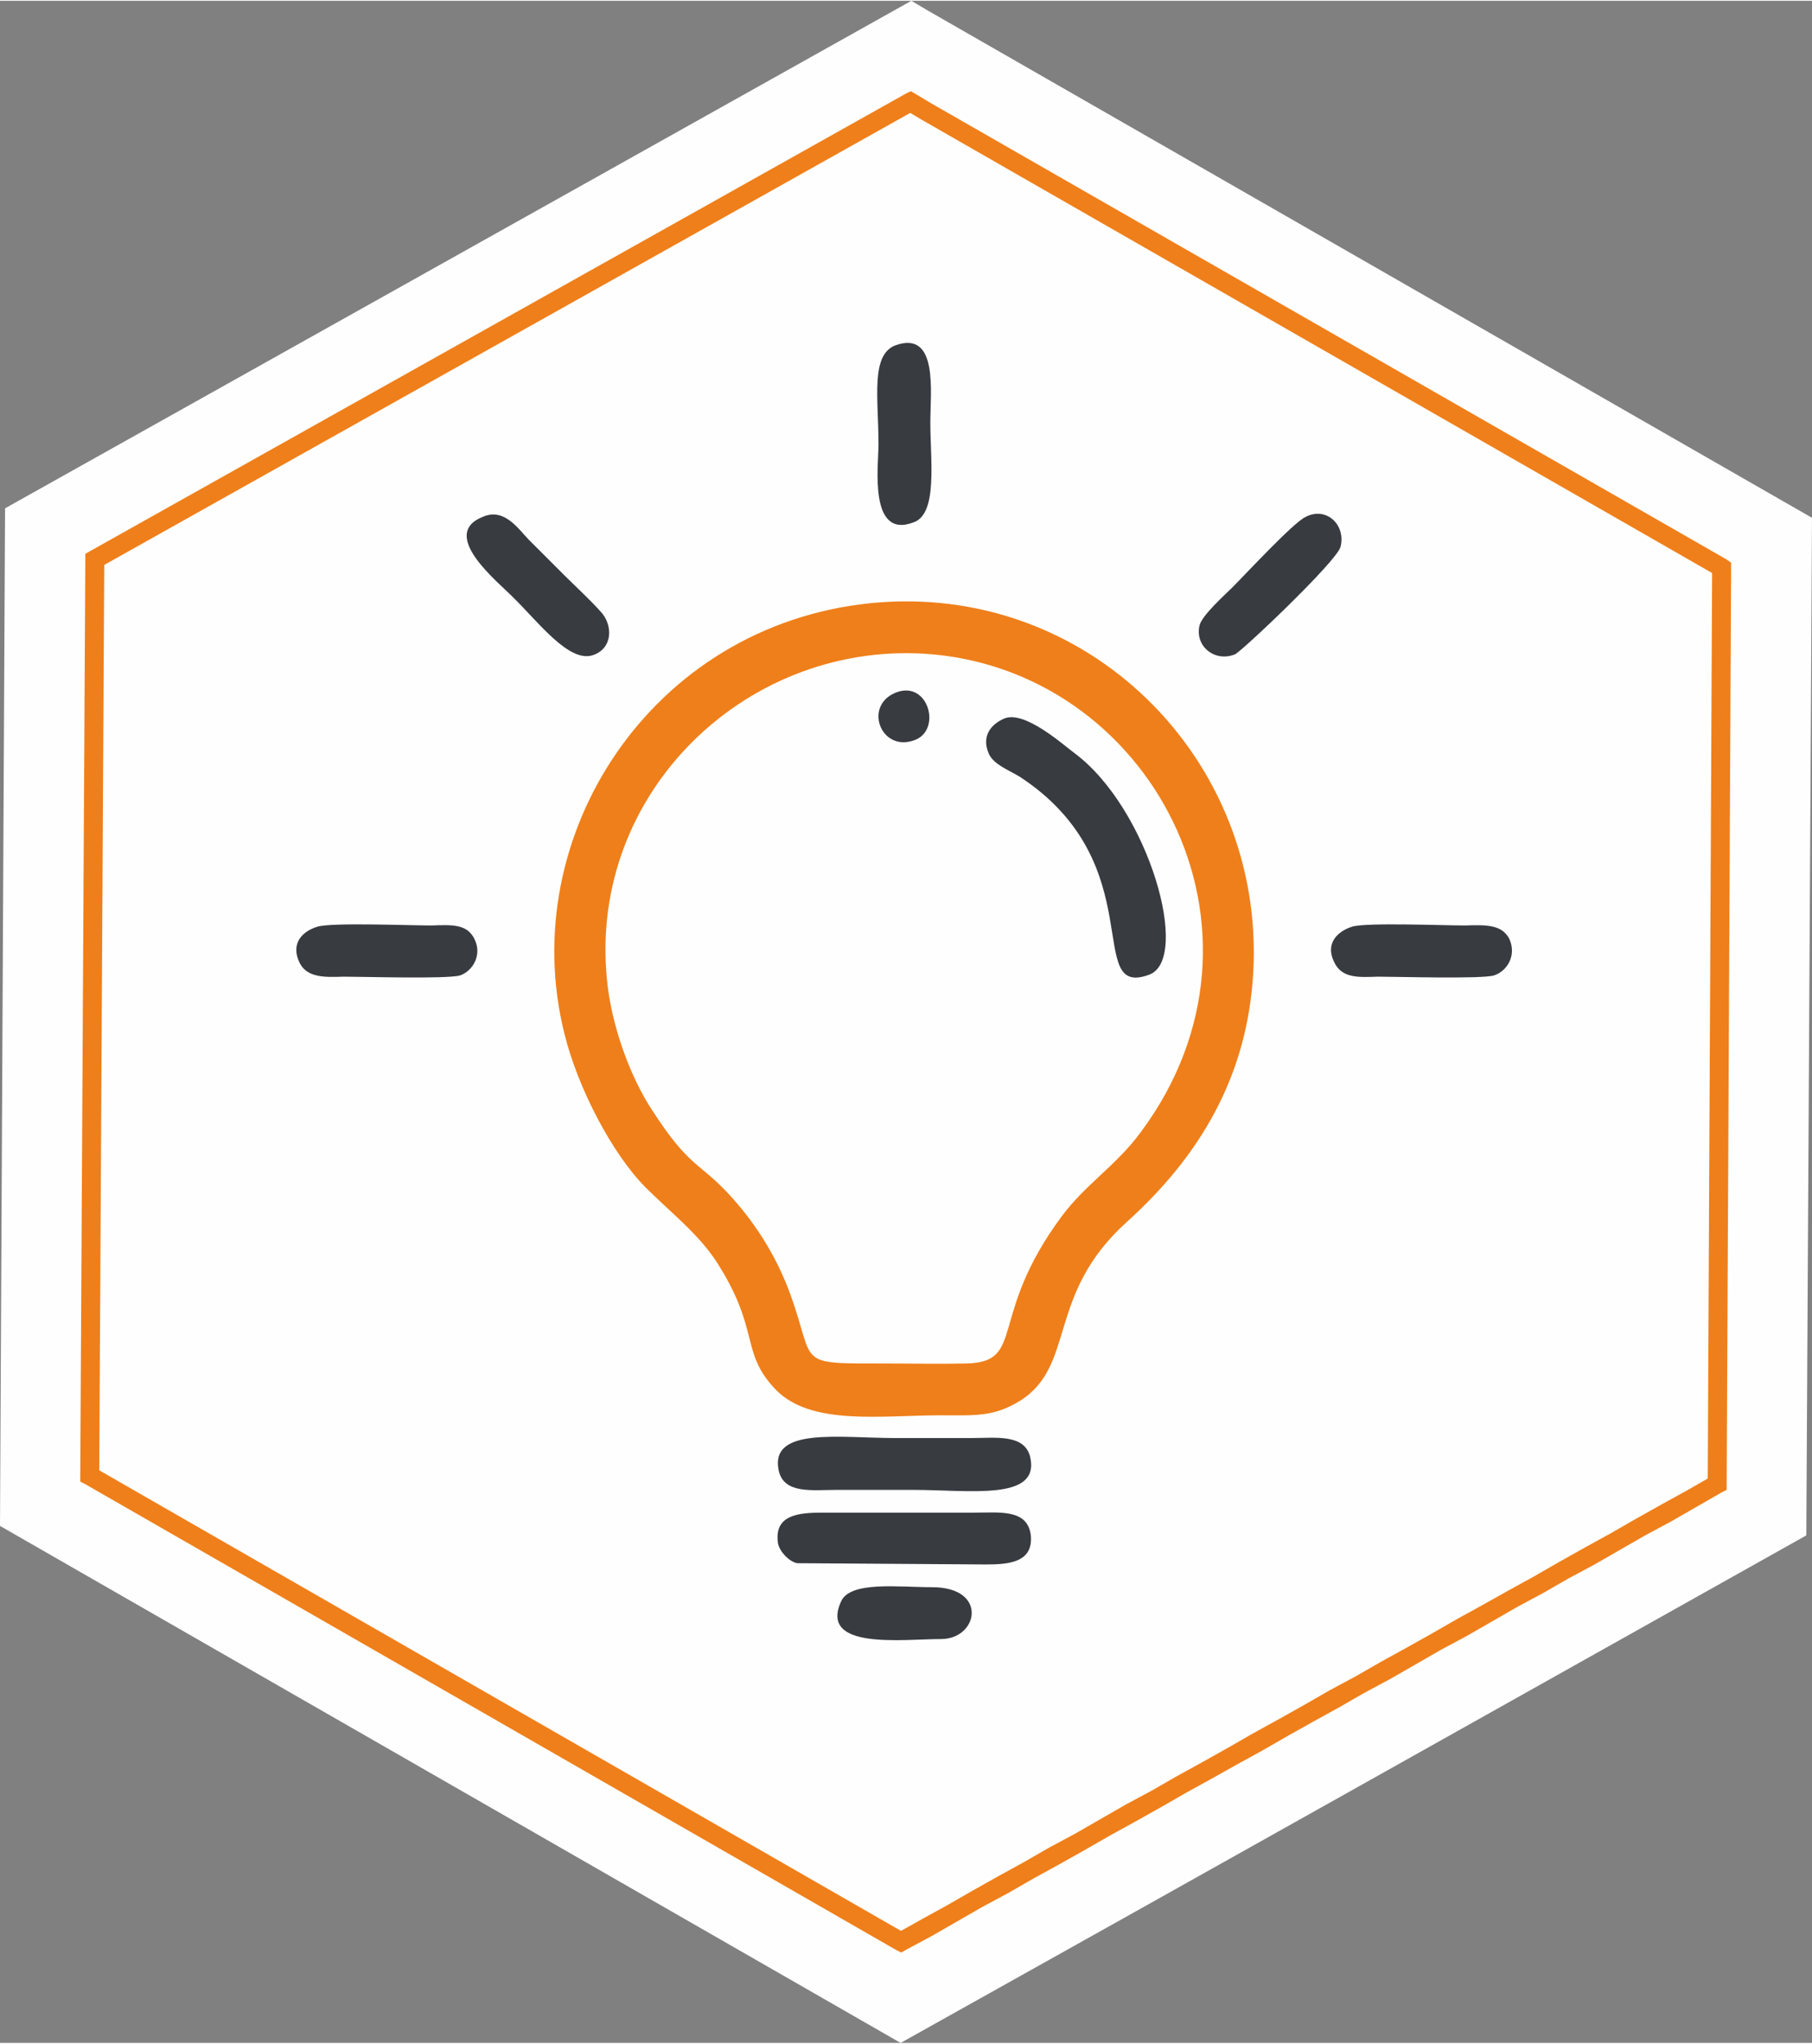
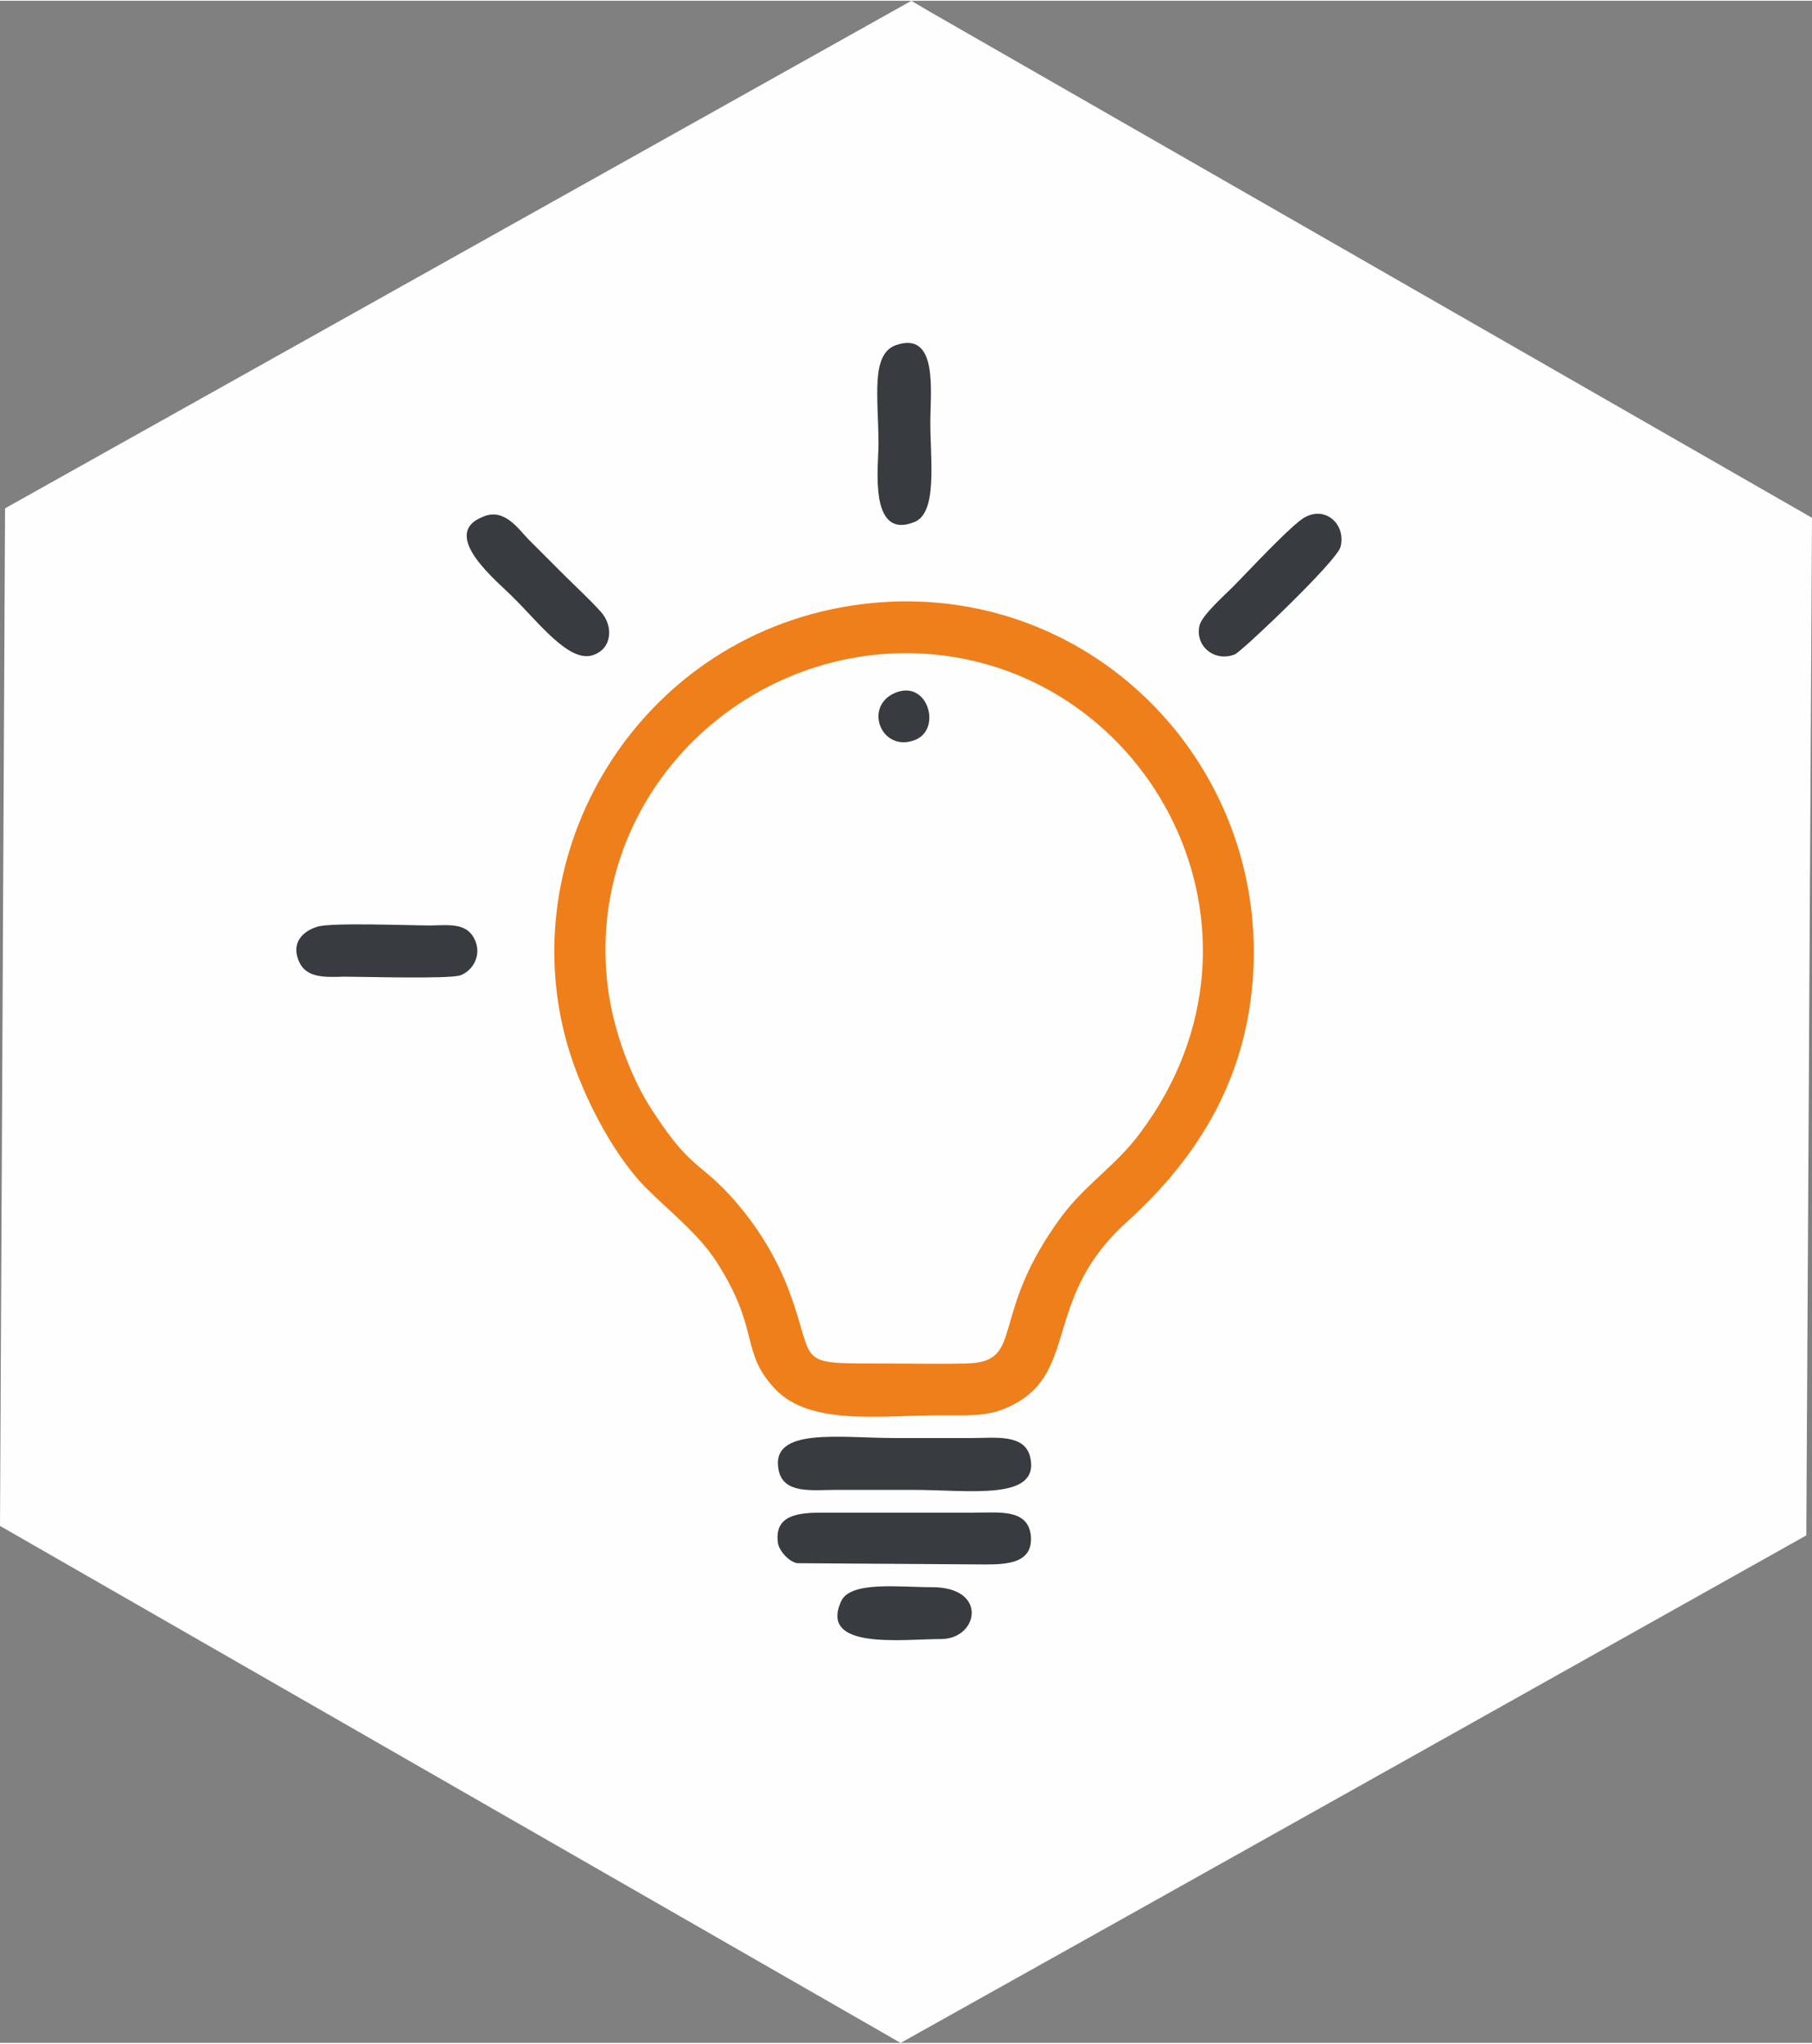
<svg xmlns="http://www.w3.org/2000/svg" xml:space="preserve" width="923px" height="1041px" style="shape-rendering:geometricPrecision; text-rendering:geometricPrecision; image-rendering:optimizeQuality; fill-rule:evenodd; clip-rule:evenodd" viewBox="0 0 28.67 32.31">
  <rect x="0" y="0" width="28.67" height="32.31" fill="#808080" stroke="none" />
  <defs>
    <style type="text/css">  .fil2 {fill:#EF7F1A} .fil3 {fill:#383B40} .fil0 {fill:#FEFEFE;fill-rule:nonzero} .fil1 {fill:#EF7F1A;fill-rule:nonzero}  </style>
  </defs>
  <g id="Слой_x0020_1">
    <g id="_2311638612336">
      <path class="fil0" d="M14.69 0.16l13.98 8.02 -0.09 16.1c-4.78,2.68 -9.55,5.36 -14.33,8.03l-14.25 -8.18 0.08 -16.1 14.34 -8.03 0.27 0.16z" />
      <g>
-         <path class="fil1" d="M27.17 9.1l-12.59 -7.22 0.15 -0.26 12.59 7.22 0.07 0.13 -0.22 0.13zm0.15 -0.26l0.07 0.05 0 0.08 -0.07 -0.13zm-0.3 14.63l0.07 -14.5 0.3 0 -0.07 14.5 -0.08 0.13 -0.22 -0.13zm0.3 0l0 0.09 -0.08 0.04 0.08 -0.13zm-13.14 7.37l0.15 -0.26 -0.15 0 0.41 -0.23 0.4 -0.22 0.4 -0.23 0.41 -0.23 0.4 -0.22 0.4 -0.23 0.41 -0.22 0.4 -0.23 0.4 -0.23 0.41 -0.22 0.4 -0.23 0.4 -0.22 0.41 -0.23 0.4 -0.23 0.4 -0.22 0.41 -0.23 0.4 -0.23 0.41 -0.22 0.4 -0.23 0.4 -0.22 0.41 -0.23 0.4 -0.23 0.4 -0.22 0.41 -0.23 0.4 -0.22 0.4 -0.23 0.41 -0.23 0.4 -0.22 0.4 -0.23 0.41 -0.23 0.4 -0.22 0.4 -0.23 0.15 0.26 -0.4 0.23 -0.4 0.23 -0.41 0.22 -0.4 0.23 -0.4 0.23 -0.41 0.22 -0.4 0.23 -0.41 0.22 -0.4 0.23 -0.4 0.23 -0.41 0.22 -0.4 0.23 -0.4 0.23 -0.41 0.22 -0.4 0.23 -0.4 0.22 -0.41 0.23 -0.4 0.23 -0.4 0.22 -0.41 0.23 -0.4 0.22 -0.4 0.23 -0.41 0.23 -0.4 0.22 -0.4 0.23 -0.41 0.23 -0.4 0.22 -0.4 0.23 -0.41 0.22 -0.4 0.23 -0.4 0.23 -0.41 0.22 -0.15 0zm0.15 0l-0.07 0.04 -0.08 -0.04 0.15 0zm-12.83 -7.63l12.83 7.37 -0.15 0.26 -12.83 -7.37 -0.08 -0.13 0.23 -0.13zm-0.15 0.26l-0.08 -0.04 0 -0.09 0.08 0.13zm0.3 -14.63l-0.08 14.5 -0.3 0 0.08 -14.5 0.07 -0.13 0.23 0.13zm-0.3 0l0 -0.09 0.07 -0.04 -0.07 0.13zm13.13 -7.11l-12.91 7.24 -0.15 -0.26 12.91 -7.24 0.15 0 0 0.26zm-0.15 -0.26l0.08 -0.04 0.07 0.04 -0.15 0zm0.25 0.41l-0.25 -0.15 0.15 -0.26 0.25 0.15 0 0 -0.15 0.26z" />
-       </g>
+         </g>
    </g>
    <g>
      <path class="fil2" d="M9.62 15.63c-0.39,-3 2.11,-5.47 5,-5.3 3.58,0.22 5.8,4.38 3.43,7.57 -0.39,0.53 -0.87,0.82 -1.25,1.33 -1.18,1.59 -0.56,2.31 -1.51,2.33 -0.42,0.01 -0.87,0 -1.29,0 -1.43,0 -1.09,0.03 -1.49,-1.08 -0.24,-0.67 -0.61,-1.2 -0.97,-1.59 -0.49,-0.53 -0.63,-0.42 -1.23,-1.35 -0.32,-0.49 -0.6,-1.23 -0.69,-1.91zm4.16 -6.1c-3.48,0.35 -5.63,3.69 -4.85,6.81 0.21,0.86 0.76,1.91 1.29,2.44 0.38,0.38 0.82,0.72 1.11,1.16 0.71,1.1 0.37,1.43 0.94,2.03 0.56,0.58 1.66,0.41 2.62,0.41 0.53,0 0.83,0.03 1.25,-0.23 0.89,-0.56 0.41,-1.68 1.69,-2.83 1.14,-1.03 1.91,-2.29 2,-3.96 0.18,-3.37 -2.63,-6.17 -6.05,-5.83z" />
-       <path class="fil3" d="M15.88 11.36c-0.2,0.09 -0.35,0.27 -0.24,0.54 0.07,0.18 0.32,0.27 0.5,0.38 2.1,1.38 1,3.51 2.04,3.13 0.67,-0.24 0,-2.62 -1.17,-3.5 -0.19,-0.14 -0.81,-0.7 -1.13,-0.55z" />
      <path class="fil3" d="M12.32 23.25c0.08,0.38 0.53,0.31 0.92,0.31 0.4,0 0.8,0 1.2,0 0.91,0 2.02,0.18 1.86,-0.52 -0.09,-0.37 -0.55,-0.3 -0.93,-0.3 -0.4,0 -0.79,0 -1.19,0 -0.9,0 -2,-0.18 -1.86,0.51z" />
      <path class="fil3" d="M12.31 24.41c0.03,0.13 0.17,0.28 0.3,0.31l2.99 0.02c0.36,0 0.75,-0.03 0.71,-0.46 -0.05,-0.42 -0.49,-0.36 -0.89,-0.36l-2.4 0c-0.38,0 -0.78,0.03 -0.71,0.49z" />
      <path class="fil3" d="M14.17 5.45c-0.4,0.15 -0.27,0.84 -0.27,1.57 0,0.33 -0.16,1.51 0.56,1.23 0.38,-0.14 0.26,-0.98 0.26,-1.58 0,-0.48 0.13,-1.46 -0.55,-1.22z" />
      <path class="fil3" d="M5.02 14.65c-0.23,0.07 -0.43,0.26 -0.28,0.57 0.12,0.24 0.4,0.23 0.7,0.22 0.31,0 1.64,0.04 1.84,-0.02 0.2,-0.07 0.35,-0.32 0.23,-0.57 -0.12,-0.25 -0.36,-0.23 -0.69,-0.22 -0.34,0 -1.59,-0.05 -1.8,0.02z" />
-       <path class="fil3" d="M21.39 14.65c-0.22,0.07 -0.43,0.26 -0.28,0.56 0.12,0.26 0.39,0.24 0.69,0.23 0.32,0 1.64,0.04 1.84,-0.02 0.21,-0.07 0.36,-0.32 0.24,-0.58 -0.12,-0.23 -0.38,-0.22 -0.7,-0.21 -0.34,0 -1.58,-0.05 -1.79,0.02z" />
      <path class="fil3" d="M20.65 8.17c-0.2,0.1 -0.94,0.9 -1.15,1.11 -0.11,0.11 -0.48,0.44 -0.52,0.6 -0.08,0.33 0.24,0.59 0.56,0.46 0.1,-0.04 1.61,-1.47 1.67,-1.7 0.09,-0.35 -0.23,-0.65 -0.56,-0.47z" />
      <path class="fil3" d="M7.65 8.16c-0.73,0.28 0.25,1.05 0.47,1.28 0.4,0.39 0.89,1.05 1.27,0.91 0.31,-0.11 0.31,-0.48 0.11,-0.69 -0.19,-0.21 -0.38,-0.38 -0.58,-0.58 -0.19,-0.19 -0.36,-0.36 -0.55,-0.55 -0.16,-0.16 -0.38,-0.51 -0.72,-0.37z" />
      <path class="fil3" d="M14.89 25.92c0.59,0 0.75,-0.82 -0.14,-0.82 -0.53,0 -1.29,-0.1 -1.44,0.22 -0.36,0.78 0.98,0.6 1.58,0.6z" />
      <path class="fil3" d="M14.14 10.96c-0.48,0.23 -0.18,0.95 0.35,0.73 0.42,-0.18 0.18,-0.98 -0.35,-0.73z" />
    </g>
  </g>
</svg>